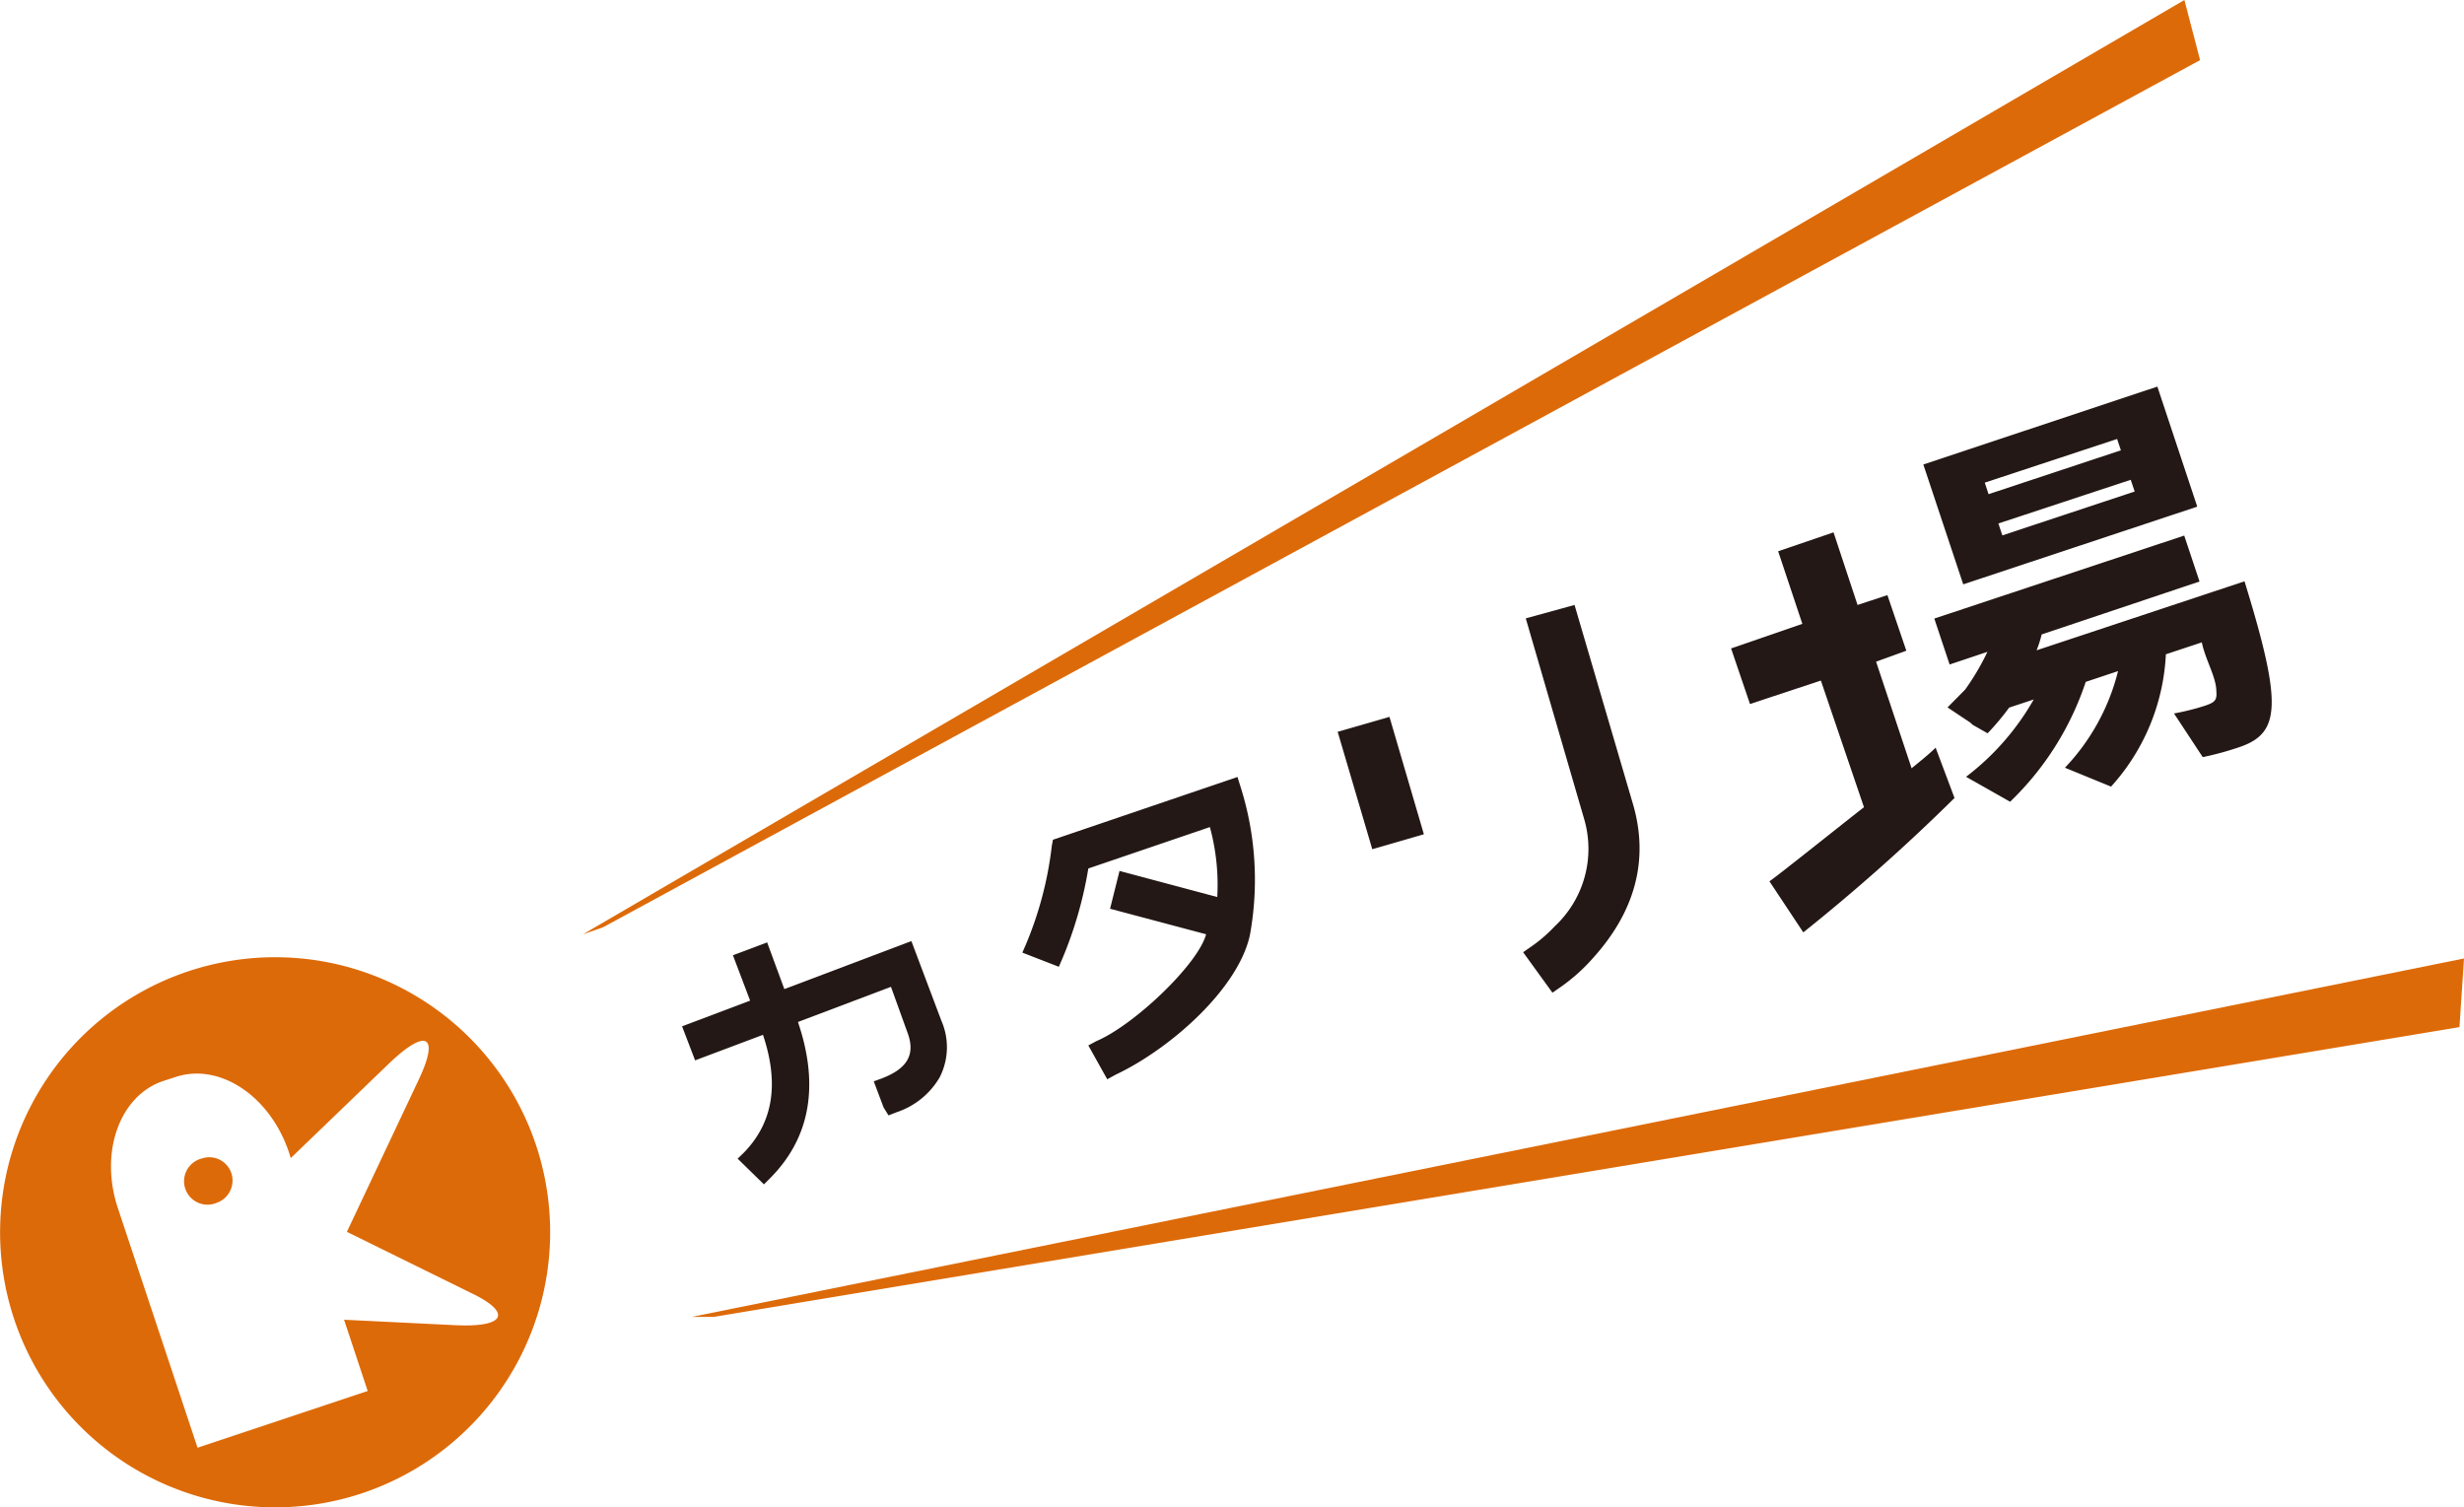
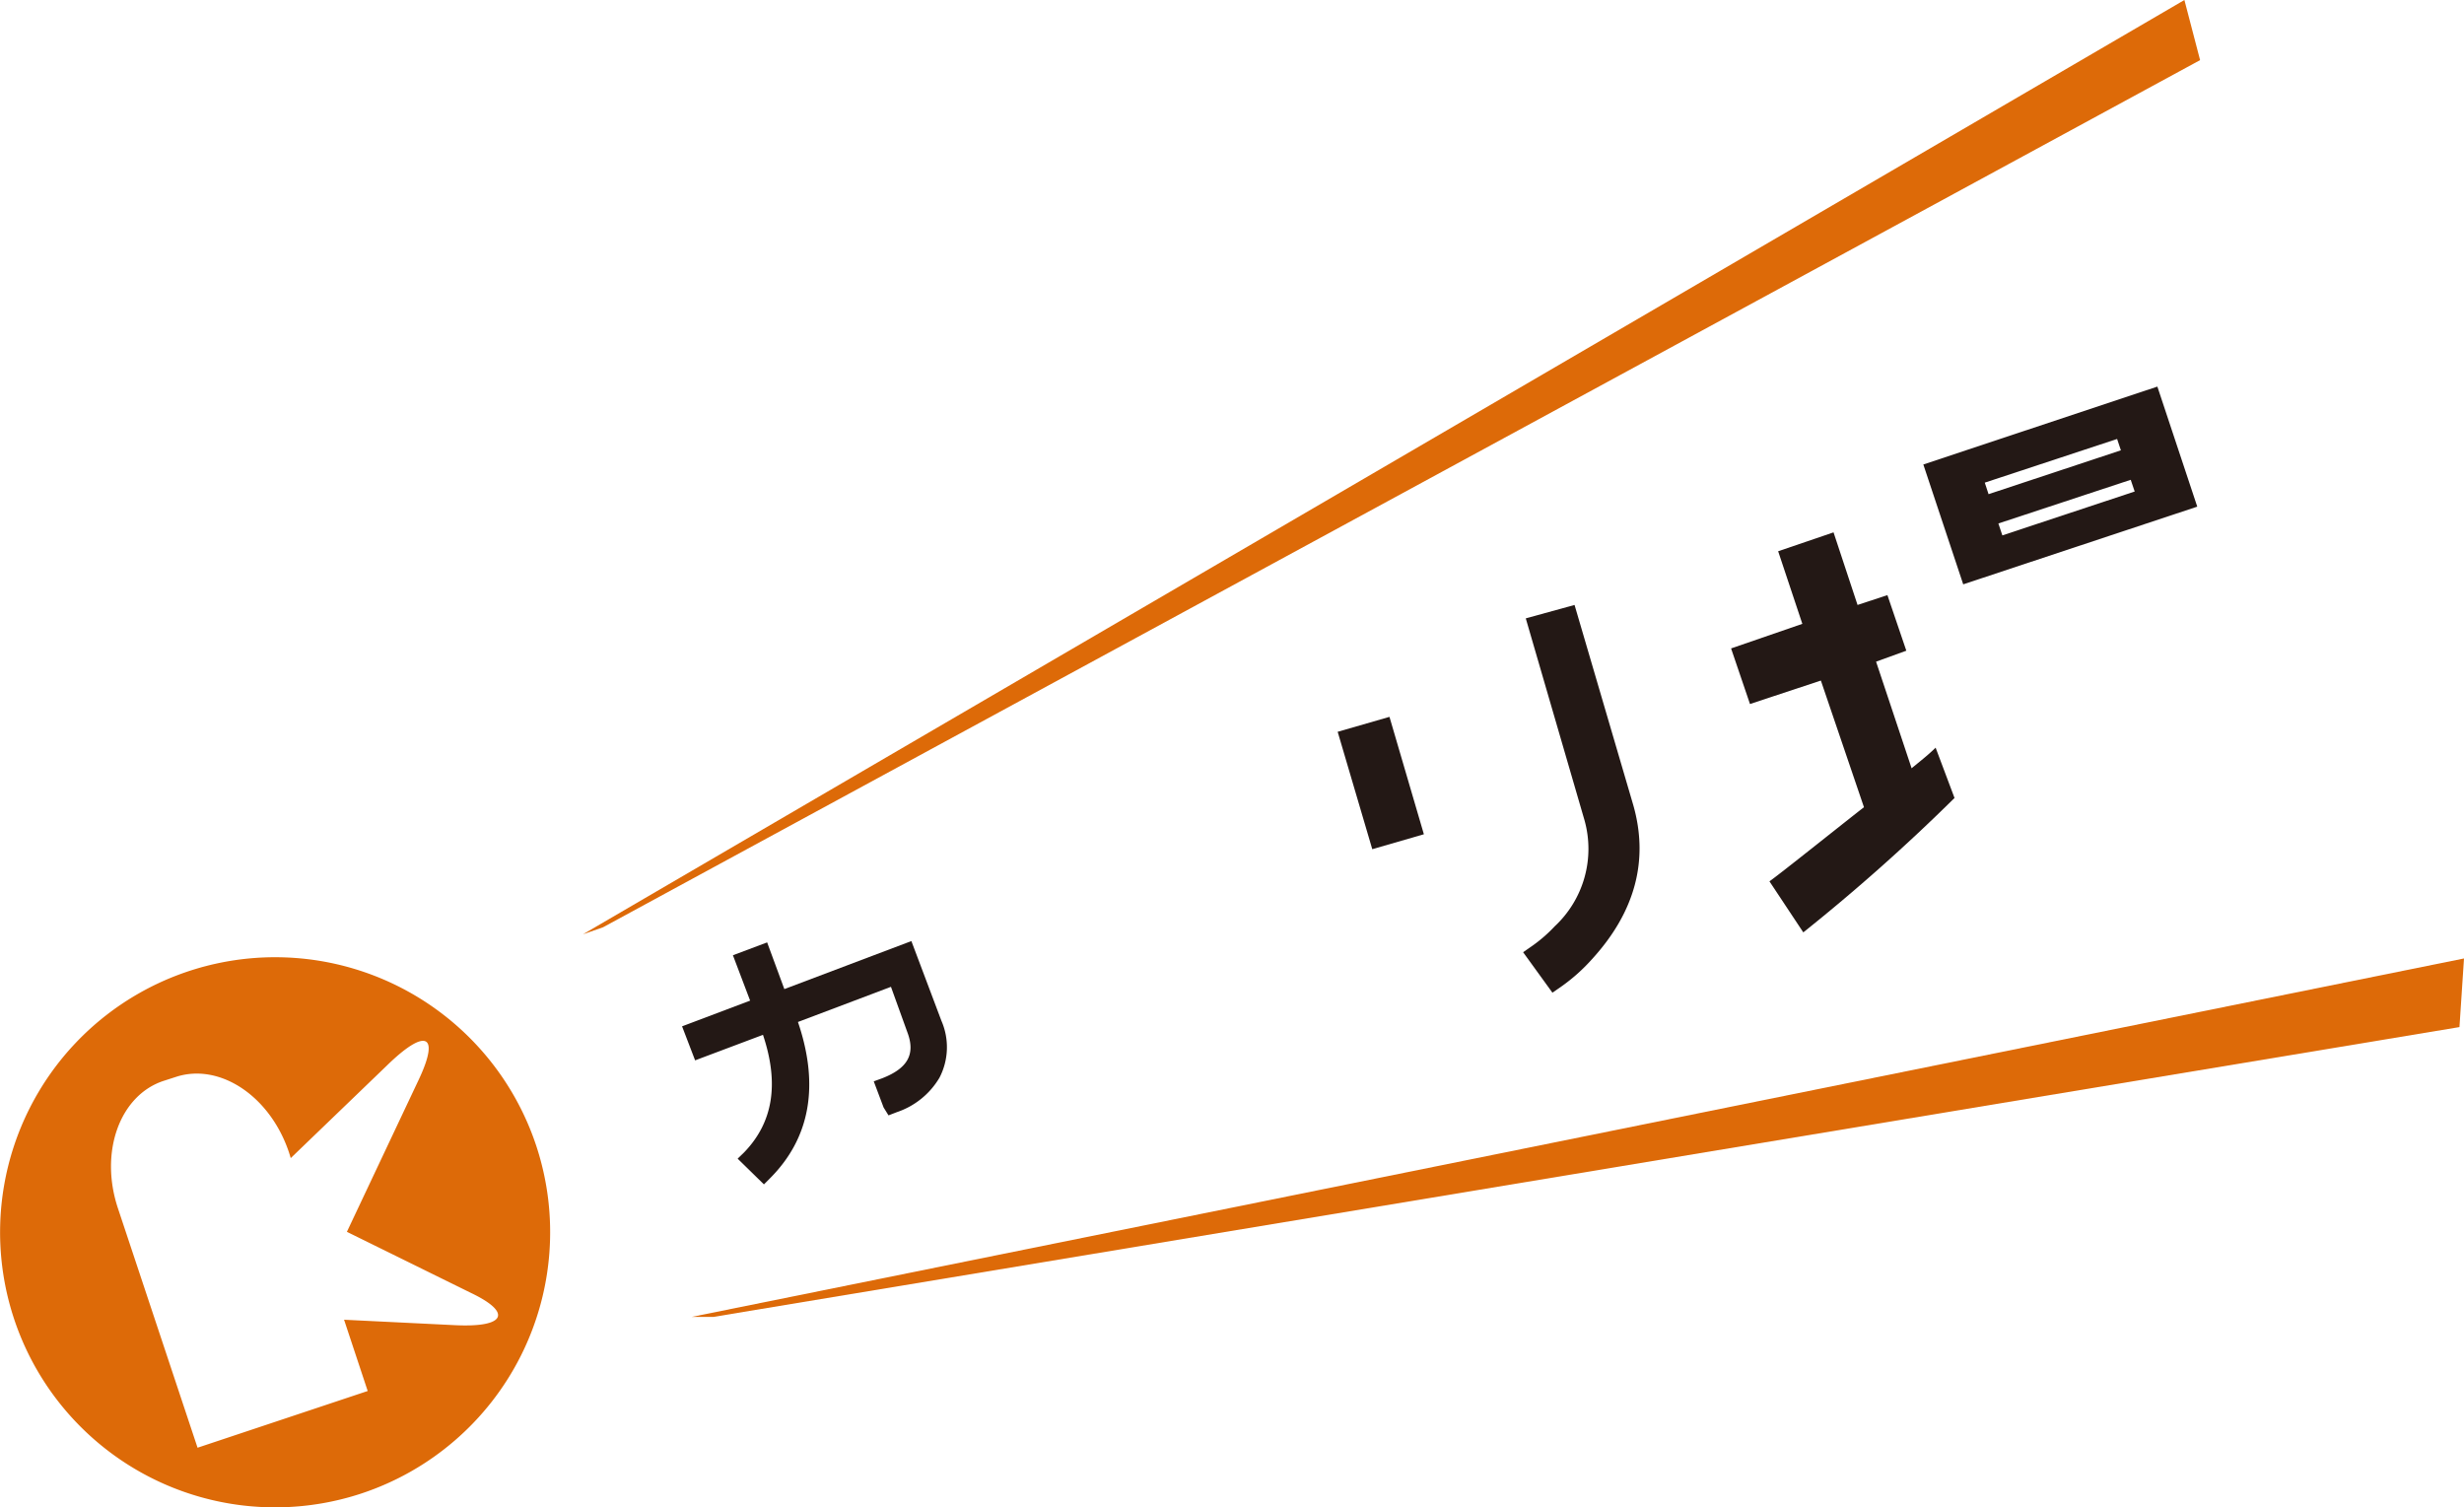
<svg xmlns="http://www.w3.org/2000/svg" width="130.34" height="79.74" viewBox="0 0 130.34 79.74">
  <defs>
    <style>.a{fill:#231815;}.b{fill:#dd6a08;}</style>
  </defs>
  <title>logo_ktrb_net</title>
-   <path class="a" d="M104.22,38.22l-1.2-.8.93-.94a12.89,12.89,0,0,0,1.18-2l-2,.67-.81-2.43,13.22-4.39.81,2.43L108,33.56a5.88,5.88,0,0,1-.27.84l11-3.65c2,6.49,1.9,8-.21,8.75a16.44,16.44,0,0,1-2,.55L115,37.74a12.7,12.7,0,0,0,1.67-.42c.49-.17.61-.29.57-.74,0-.76-.57-1.65-.77-2.6l-1.9.63a11.22,11.22,0,0,1-2.9,7l-2.44-1a11.4,11.4,0,0,0,2.81-5.11l-1.71.57a15.6,15.6,0,0,1-4,6.34L104,41.09A13.55,13.55,0,0,0,107.58,37l-1.3.43a13.56,13.56,0,0,1-1.14,1.36l-.79-.45" />
  <path class="a" d="M103.39,42.21a101.43,101.43,0,0,1-8,7.11l-1.79-2.7c.56-.39,4.33-3.41,5-3.92L96.32,36l-3.75,1.24-1-2.94L95.34,33l-1.28-3.84,2.93-1L98.26,32l1.58-.52,1,2.94L99.24,35l1.88,5.64c.38-.32.82-.65,1.27-1.09Z" />
  <path class="a" d="M101.74,24.57l2.11,6.34,12.38-4.11-2.11-6.35ZM112.92,26l-7,2.32-.21-.63,7-2.31Zm-.73-2.18-7,2.32-.2-.61,7-2.31Z" />
  <polygon class="b" points="116.38 3.18 115.55 0 30.84 49.42 31.9 49.05 116.38 3.18" />
  <polygon class="b" points="130.1 54.33 130.34 50.7 36.59 69.66 37.74 69.66 130.1 54.33" />
  <polygon class="a" points="73.5 37.92 70.76 38.71 72.59 44.92 75.32 44.13 73.5 37.92" />
  <path class="a" d="M80.71,32.71,83.82,43.4A5.6,5.6,0,0,1,82.24,49a7.68,7.68,0,0,1-1.14,1l-.53.37,1.55,2.14.52-.36a9.59,9.59,0,0,0,1.58-1.42c2.29-2.51,3-5.24,2.18-8.13L83.29,32Z" />
  <path class="a" d="M40.58,49.85l-1.81.68.91,2.4-3.6,1.36.69,1.8,3.59-1.35c.87,2.6.53,4.64-1,6.22l-.34.33,1.39,1.36.33-.33c2.12-2.13,2.61-4.91,1.47-8.26l4.92-1.86L48,54.61c.44,1.17,0,1.91-1.34,2.43h0l-.44.16.52,1.38L47,59l.44-.17A4.15,4.15,0,0,0,49.7,57a3.5,3.5,0,0,0,.1-3l-1.59-4.22-6.72,2.54Z" />
-   <path class="a" d="M55.64,44.73a19.11,19.11,0,0,1-1.36,5.2l-.2.46,1.93.75.19-.44a21.11,21.11,0,0,0,1.37-4.76L64,43.75a11.59,11.59,0,0,1,.39,3.7l-5.17-1.38-.5,2,5.08,1.35C63.38,51,60,54.22,58,55.07l-.43.23,1,1.79.44-.24c2.9-1.37,6.5-4.55,7.11-7.4a16.29,16.29,0,0,0-.51-7.87l-.15-.48-9.76,3.32Z" />
  <path class="b" d="M28.37,60.62A14.55,14.55,0,1,0,19.12,79,14.56,14.56,0,0,0,28.37,60.62ZM24.11,70.1l-5.91-.29,1.25,3.77-9,3L6.24,63.92c-1-3,.11-6,2.43-6.75l.62-.2c2.32-.77,5,1,6,4l.09.29,5.09-4.9c2.05-2,2.81-1.65,1.69.73l-3.81,8.07,6.58,3.24C27.1,69.44,26.74,70.22,24.11,70.1Z" />
-   <path class="b" d="M10.68,61.28a1.24,1.24,0,1,0,.77,2.35,1.25,1.25,0,0,0,.79-1.57A1.23,1.23,0,0,0,10.68,61.28Z" />
</svg>